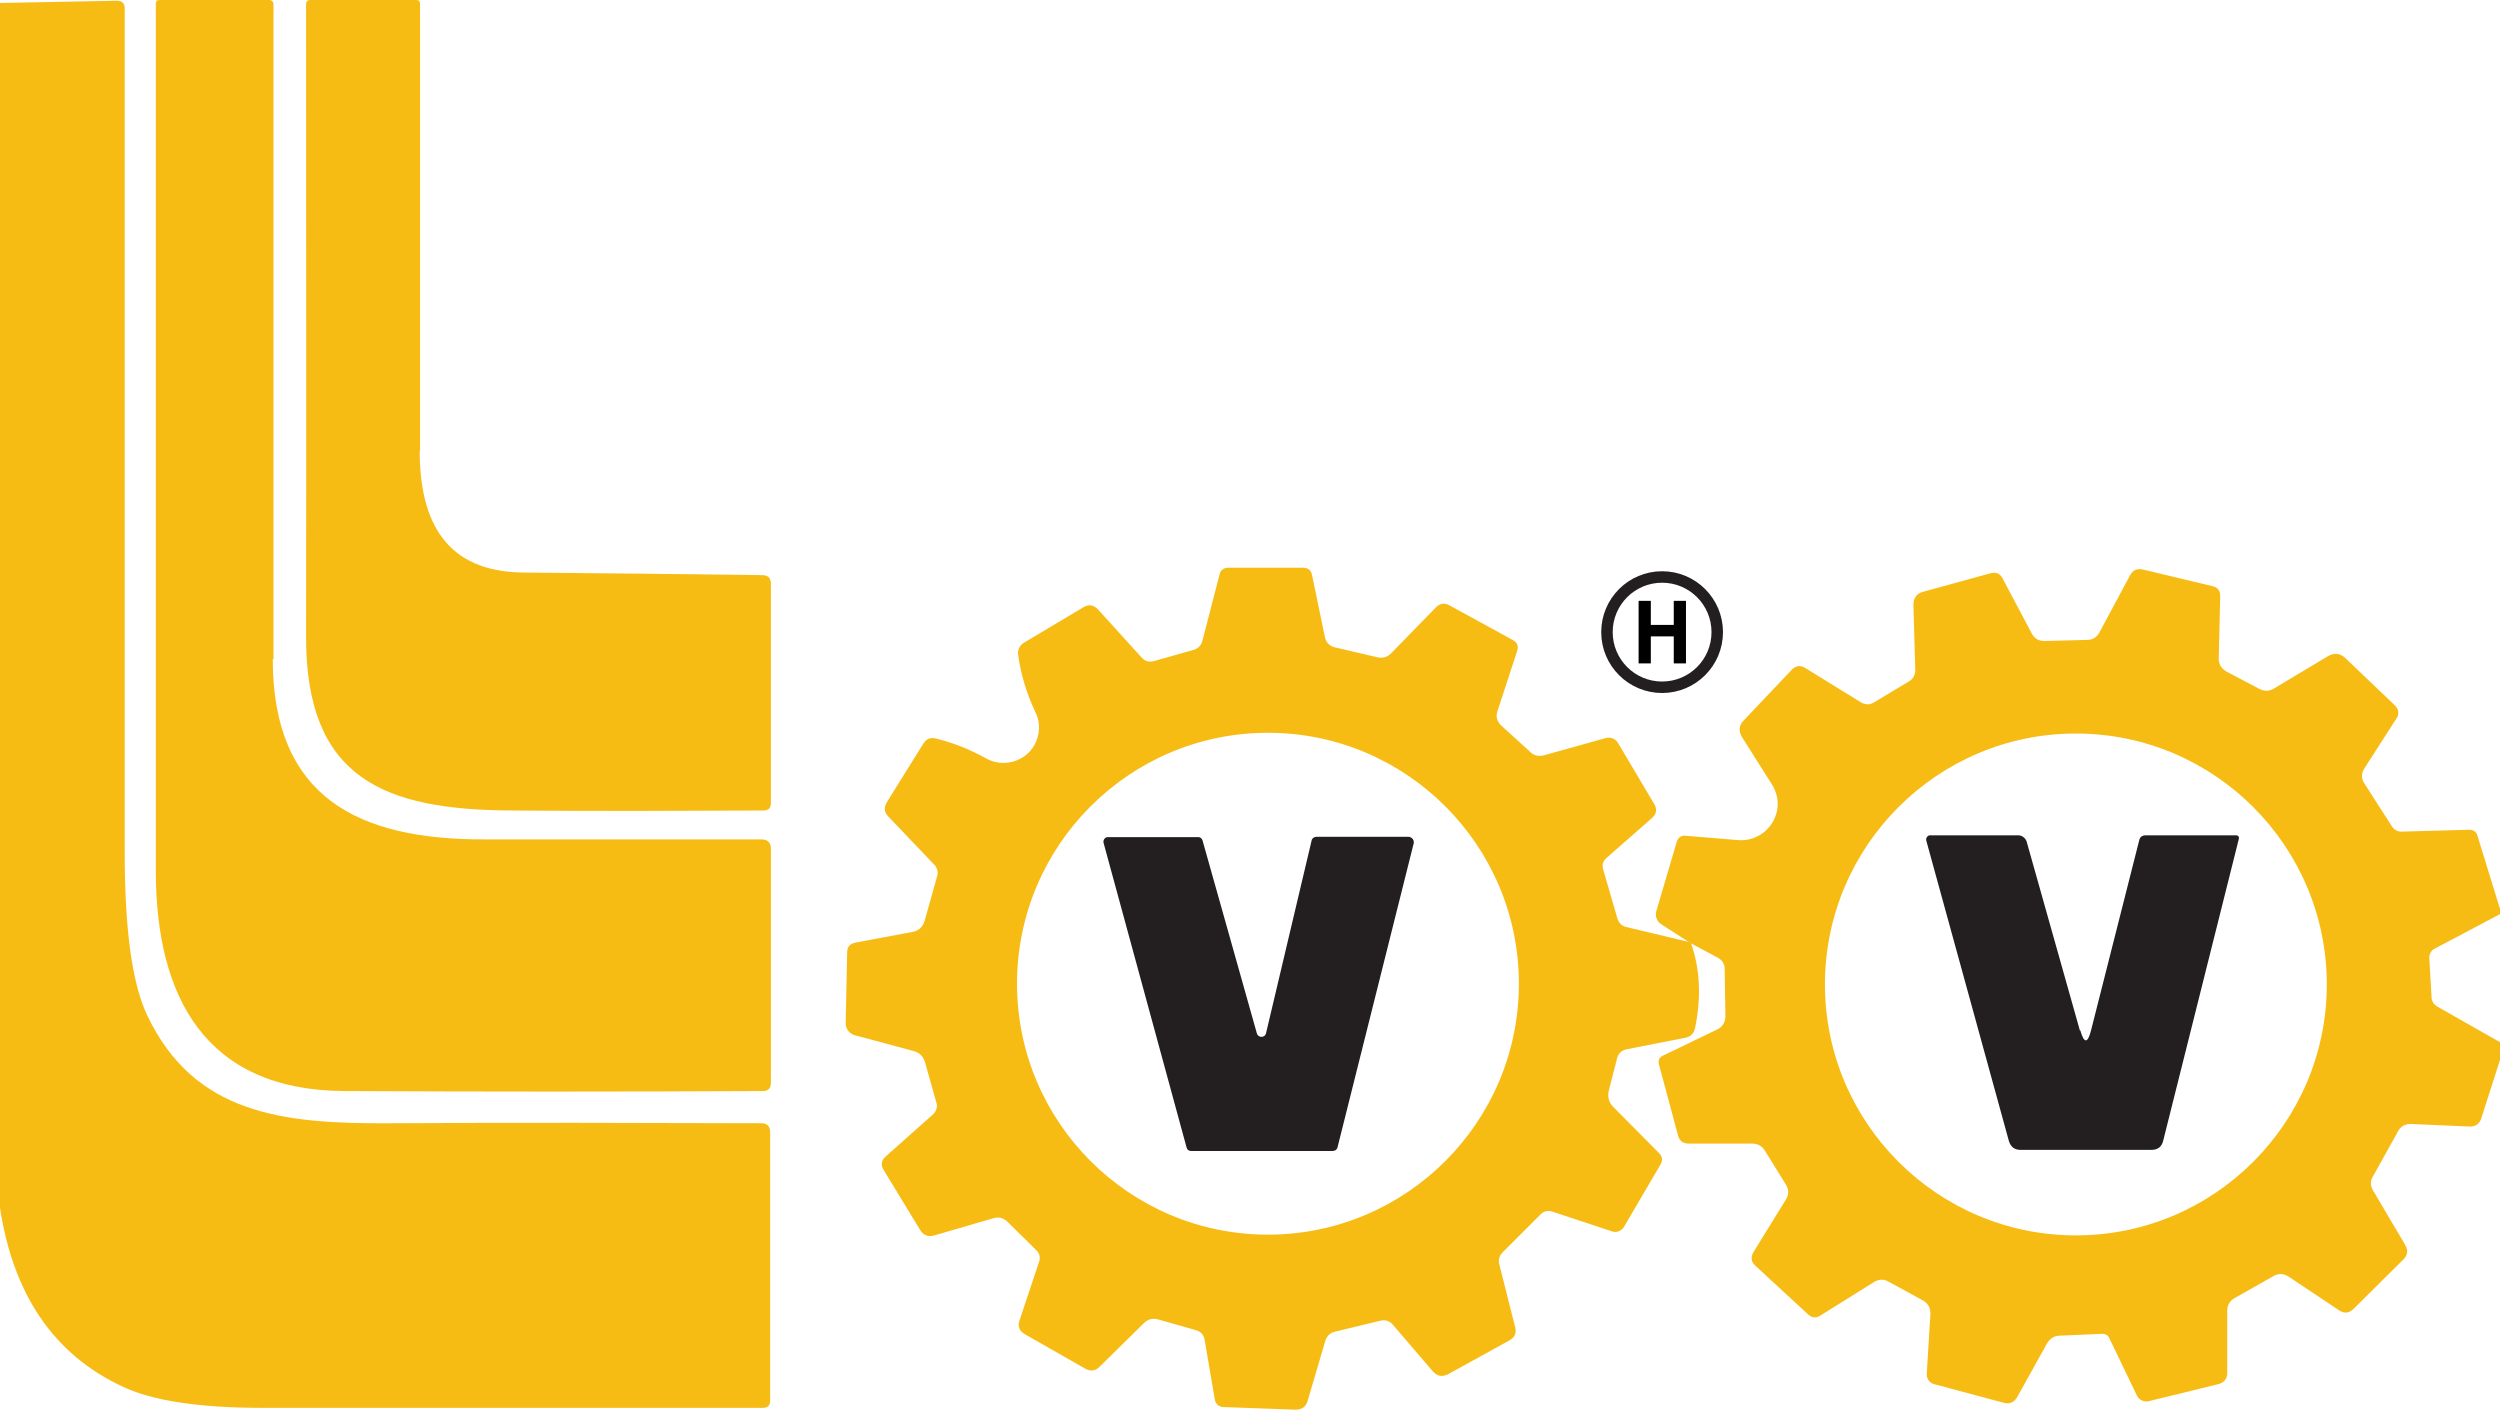
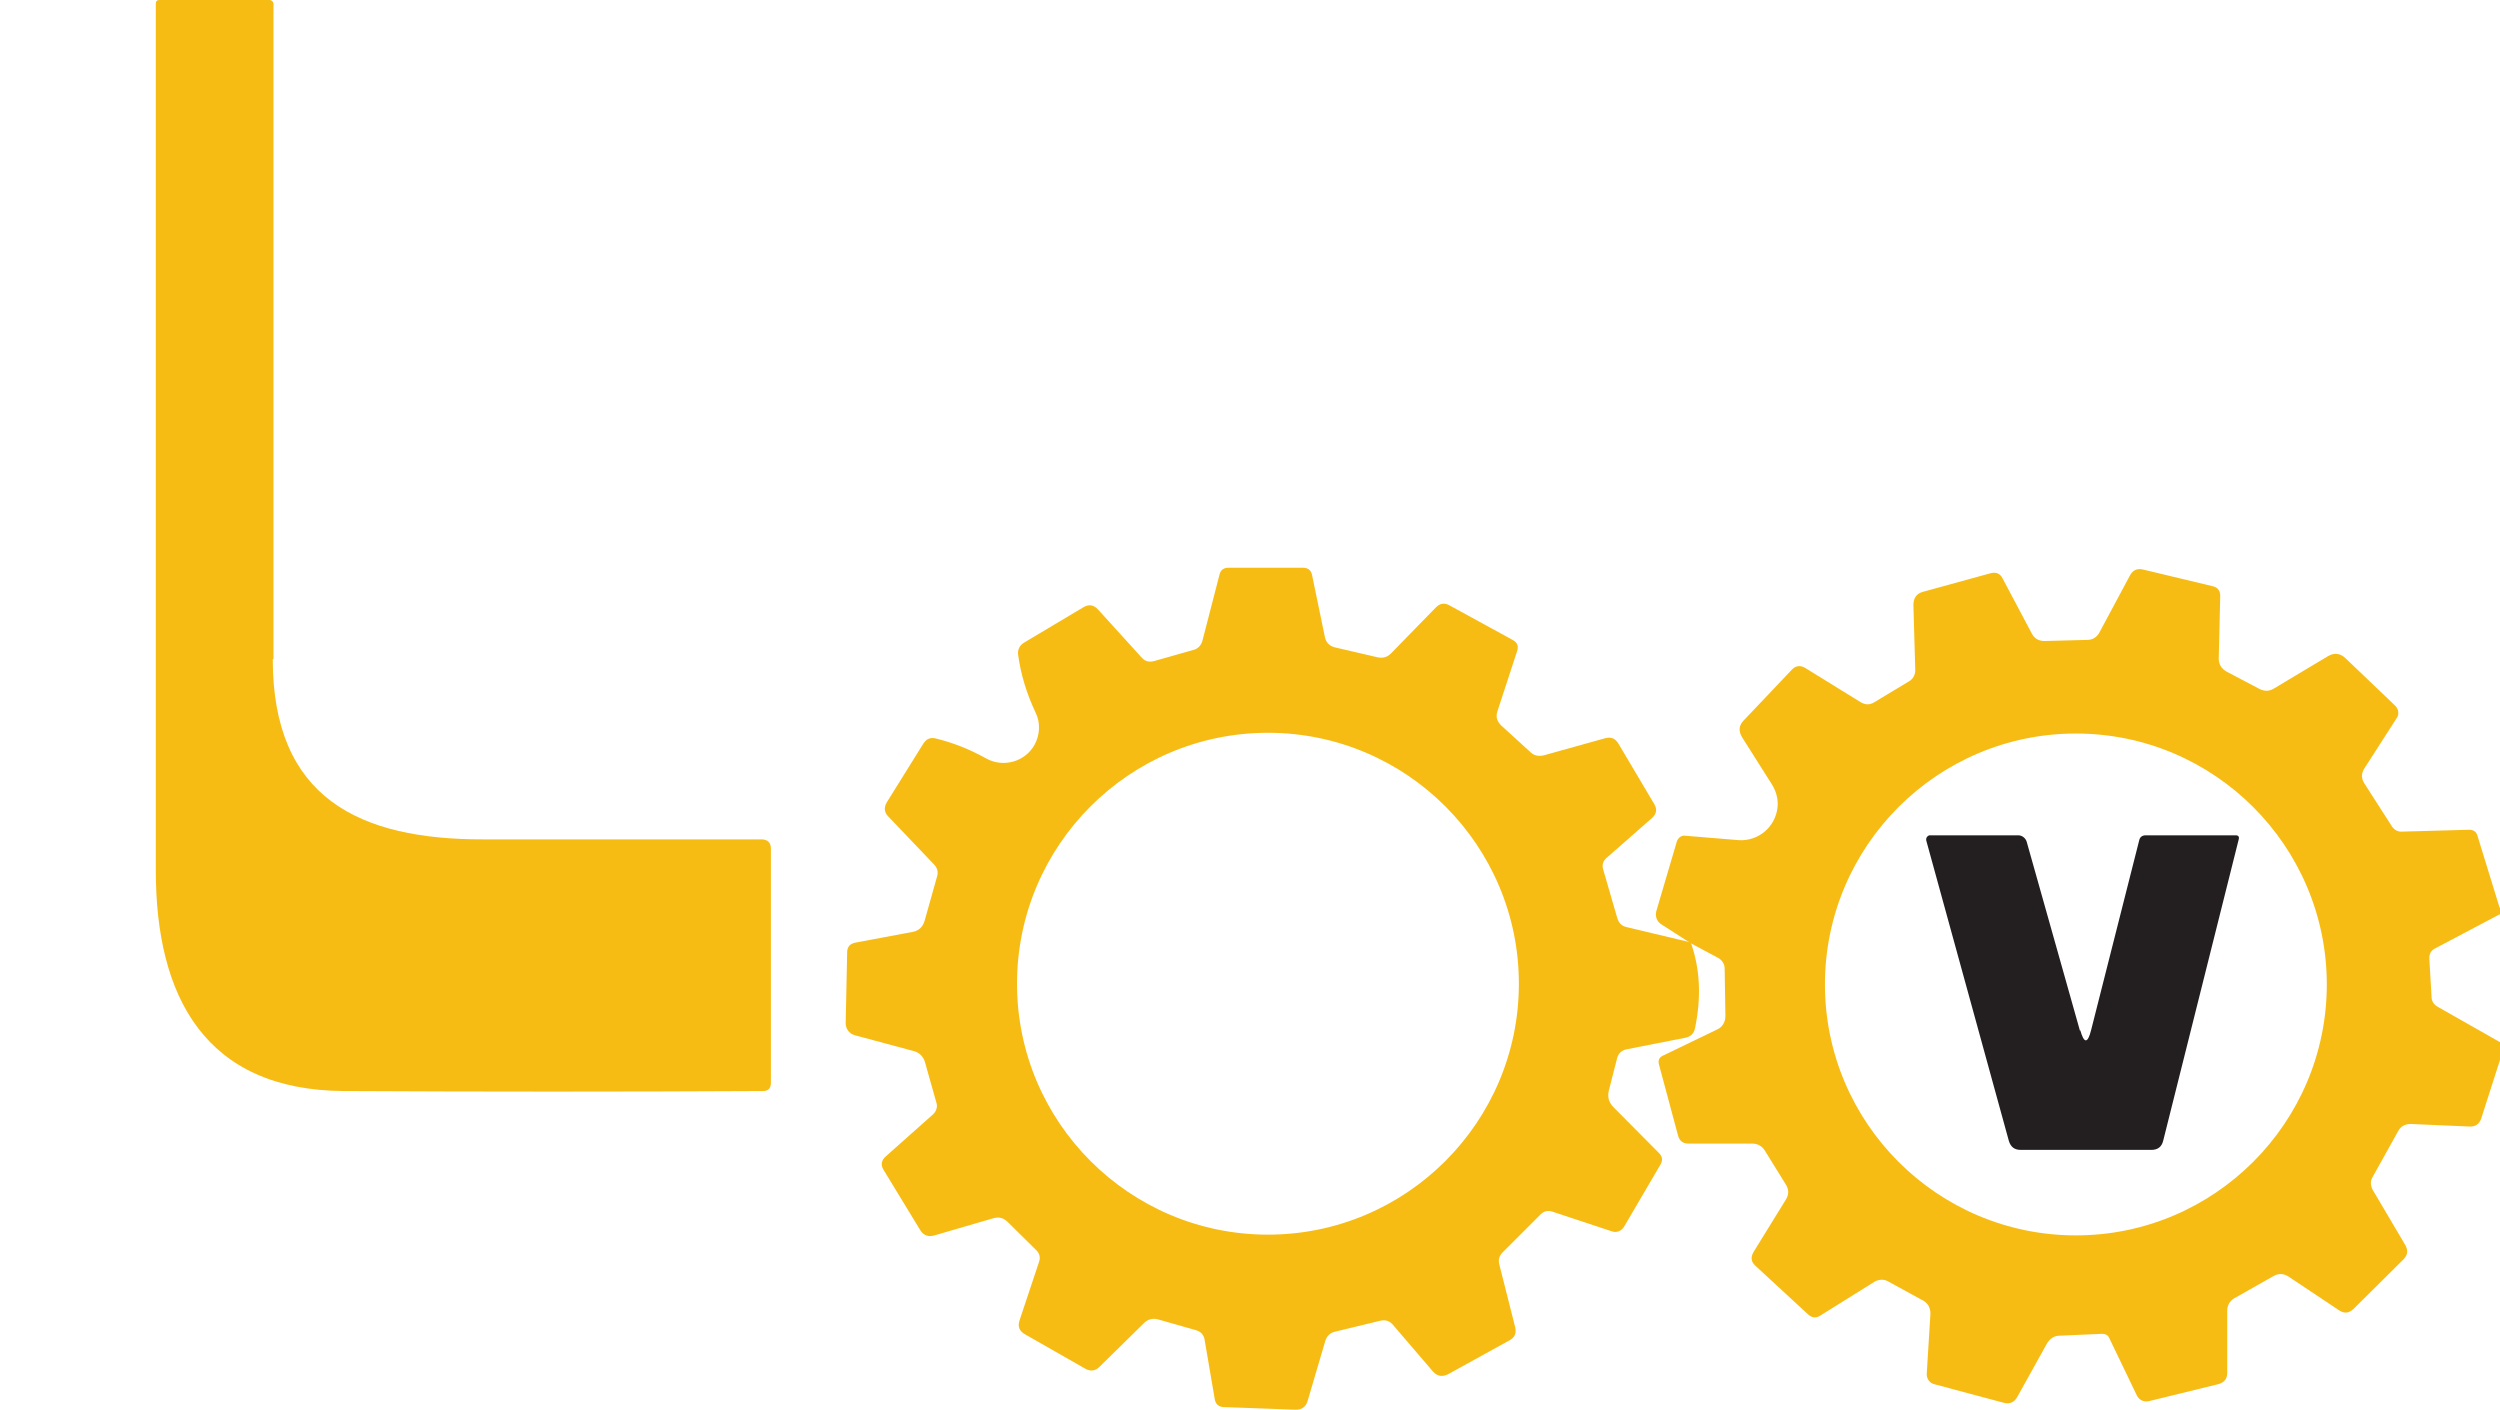
<svg xmlns="http://www.w3.org/2000/svg" id="Camada_2" data-name="Camada 2" viewBox="0 0 67.55 38.09">
  <defs>
    <style>
      .cls-1 {
        stroke: #000;
        stroke-width: .13px;
      }

      .cls-2 {
        fill: none;
        stroke: #231f20;
        stroke-miterlimit: 10;
        stroke-width: .31px;
      }

      .cls-3 {
        fill: #f7bc14;
      }

      .cls-3, .cls-4 {
        stroke-width: 0px;
      }

      .cls-4 {
        fill: #231f20;
      }
    </style>
  </defs>
  <g id="Camada_1-2" data-name="Camada 1">
    <g>
-       <path class="cls-3" d="m0,32.58V.08L3.16.02c.14,0,.21.07.21.21,0,7.6,0,15.2,0,22.8,0,2.09.2,3.55.61,4.41,1.27,2.66,3.64,2.93,6.56,2.91,3.35-.02,6.69-.01,10.03,0,.16,0,.24.08.24.25v7.24c0,.13-.06.2-.19.2-4.53,0-9.04,0-13.54,0-1.69,0-2.95-.19-3.76-.57-1.87-.87-2.98-2.5-3.33-4.9Z" />
      <path class="cls-3" d="m7.37,17.81c0,3.75,2.33,4.88,5.71,4.87,2.49,0,4.99,0,7.5,0,.16,0,.25.09.25.25v6.33c0,.14-.07.22-.21.22-3.79.02-7.56.02-11.32,0-3.76-.02-5.09-2.55-5.09-5.96,0-7.83,0-15.63,0-23.42,0-.07.03-.1.1-.1h2.97c.06,0,.11.05.11.11h0c0,5.87,0,11.77,0,17.7Z" />
-       <path class="cls-3" d="m11.34,12.18c0,1.93.72,3.27,2.8,3.29,2.14.02,4.29.04,6.46.07.15,0,.23.08.23.23v5.92c0,.14-.06.21-.2.21-2.26.01-4.51.02-6.76,0-3.5-.01-5.61-.86-5.6-4.71.01-5.72,0-11.41,0-17.07,0-.08.04-.12.12-.12h2.86c.07,0,.1.04.1.1,0,3.99,0,8.01,0,12.08Z" />
      <path class="cls-3" d="m45.69,25.48c.25.71.28,1.48.11,2.3-.03.15-.12.23-.26.26l-1.58.31c-.15.03-.24.12-.27.26l-.22.86c-.04.17,0,.32.13.45l1.23,1.24c.09.09.1.19.04.3l-.99,1.69c-.07.11-.2.17-.33.12l-1.6-.53c-.12-.04-.23-.02-.32.07l-1.04,1.04c-.08.09-.11.19-.08.31l.43,1.7c.04.16-.01.28-.16.36l-1.65.91c-.16.08-.29.06-.41-.07l-1.08-1.26c-.09-.11-.21-.15-.36-.11l-1.2.29c-.14.03-.23.12-.27.25l-.48,1.63c-.05.16-.16.23-.32.23l-1.93-.07c-.15,0-.24-.08-.26-.23l-.27-1.58c-.02-.14-.1-.23-.24-.27l-1.02-.29c-.15-.04-.28,0-.38.1l-1.2,1.18c-.12.12-.25.13-.39.05l-1.63-.93c-.15-.09-.2-.21-.14-.38l.52-1.56c.05-.13.02-.25-.08-.34l-.76-.75c-.11-.11-.24-.15-.4-.1l-1.58.46c-.17.05-.3,0-.39-.15l-.98-1.61c-.09-.14-.07-.27.06-.38l1.27-1.13c.09-.08.13-.21.09-.32l-.31-1.1c-.05-.15-.15-.25-.3-.29l-1.6-.43c-.14-.04-.24-.17-.24-.32l.04-1.92c0-.15.08-.23.22-.26l1.55-.29c.16-.03.27-.13.32-.29l.34-1.21c.04-.13,0-.24-.09-.33l-1.23-1.29c-.11-.11-.12-.24-.04-.38l.99-1.59c.08-.12.18-.17.32-.14.46.11.92.29,1.37.54.46.26,1.05.1,1.31-.36.15-.27.17-.6.03-.88-.24-.51-.4-1.03-.47-1.56-.02-.13.04-.25.15-.32l1.61-.96c.15-.09.28-.07.4.06l1.18,1.3c.09.1.2.13.34.09l1.06-.3c.12-.03.21-.13.24-.25l.46-1.78c.03-.13.11-.19.25-.19h2c.14,0,.22.06.25.19l.35,1.69c.03.14.12.23.26.27l1.16.27c.14.03.26,0,.36-.1l1.22-1.25c.11-.11.23-.13.37-.05l1.7.93c.13.07.17.17.12.31l-.53,1.62c-.05.15-.01.27.1.38l.79.72c.1.1.22.12.36.09l1.65-.46c.17-.05.29,0,.38.16l.96,1.62c.08.14.06.26-.06.37l-1.23,1.08c-.1.09-.13.19-.09.32l.38,1.31c.04.13.12.21.25.24l1.76.42Zm-4.65,1.1c0-3.74-3.04-6.78-6.78-6.78h0c-3.74,0-6.78,3.04-6.78,6.78s3.04,6.78,6.78,6.78h0c3.74,0,6.78-3.04,6.78-6.78h0Z" />
      <path class="cls-3" d="m67.55,24.52v.18l-1.76.93c-.1.05-.15.14-.15.26l.06,1.04c0,.12.06.21.16.27l1.69.96v.48l-.51,1.59c-.05.14-.15.21-.3.21l-1.6-.07c-.15,0-.27.06-.34.19l-.69,1.24c-.07.12-.06.23,0,.35l.88,1.49c.08.14.07.27-.05.39l-1.35,1.34c-.12.11-.24.13-.38.04l-1.38-.92c-.13-.08-.26-.09-.4-.01l-1.06.6c-.12.07-.19.19-.19.33v1.69c0,.16-.09.26-.24.3l-1.88.46c-.13.03-.26-.03-.32-.15l-.75-1.56c-.03-.07-.1-.11-.18-.11l-1.15.05c-.16,0-.27.08-.35.21l-.8,1.44c-.08.15-.21.21-.38.16l-1.87-.5c-.12-.03-.2-.14-.2-.27l.1-1.63c0-.16-.06-.28-.2-.36l-.95-.52c-.11-.06-.23-.05-.34,0l-1.49.93c-.11.07-.22.06-.32-.03l-1.43-1.32c-.12-.11-.13-.23-.05-.37l.87-1.41c.09-.14.09-.28,0-.42l-.57-.92c-.08-.12-.19-.18-.34-.18h-1.71c-.16,0-.25-.07-.29-.22l-.51-1.9c-.04-.13,0-.22.13-.27l1.45-.7c.13-.06.21-.2.21-.35l-.02-1.29c0-.12-.07-.23-.18-.29l-.73-.39-.81-.52c-.11-.07-.16-.21-.13-.34l.56-1.9c.03-.09.12-.16.21-.15l1.45.12c.54.04,1.01-.36,1.06-.9.02-.21-.04-.42-.15-.6l-.81-1.28c-.1-.17-.09-.32.05-.46l1.29-1.36c.11-.12.24-.13.37-.05l1.49.92c.13.08.26.08.38,0l.93-.56c.11-.06.17-.18.17-.3l-.05-1.76c0-.19.08-.31.26-.36l1.82-.5c.15-.04.26,0,.33.14l.79,1.49c.07.13.18.2.34.2l1.16-.03c.14,0,.25-.07.32-.19l.83-1.55c.08-.15.2-.2.36-.16l1.88.45c.13.03.2.12.2.26l-.04,1.69c0,.16.07.27.2.35l.91.48c.13.06.25.06.37-.01l1.47-.88c.17-.1.33-.08.47.05l1.35,1.29c.09.09.11.23.04.33l-.88,1.37c-.08.13-.08.26,0,.39l.75,1.17c.06.09.16.15.27.14l1.81-.05c.12,0,.2.05.23.16l.6,1.95Zm-4.68,2.08c0-3.74-3.04-6.78-6.78-6.78h0c-3.74,0-6.78,3.04-6.78,6.78h0c0,3.74,3.04,6.78,6.78,6.78h0c3.74,0,6.78-3.04,6.78-6.78Z" />
      <path class="cls-4" d="m56.21,27.84c.1.36.2.36.29,0l1.3-5.13c.02-.1.09-.14.18-.14h2.43c.07,0,.1.04.08.11l-2.04,8.14c-.04.17-.15.25-.32.25h-3.53c-.17,0-.27-.08-.32-.24l-2.23-8.11c-.02-.07.02-.13.08-.15.01,0,.02,0,.03,0h2.39c.1.01.18.08.21.17l1.44,5.11Z" />
-       <path class="cls-4" d="m35.58,22.61h2.49c.07.01.13.07.13.14,0,.01,0,.02,0,.03l-2.06,8.22c-.01.06-.07.1-.13.1h-3.83c-.06,0-.11-.04-.12-.1l-2.24-8.22c-.02-.07.02-.14.09-.16.01,0,.02,0,.03,0h2.42c.06-.01.11.03.13.08l1.47,5.22c.02.07.09.11.16.09.05-.01.08-.05.09-.1l1.23-5.2c.01-.06.07-.1.13-.1Z" />
-       <circle class="cls-2" cx="44.91" cy="17.08" r="1.49" />
-       <path class="cls-1" d="m44.54,16.3v.65h.75v-.65h.2v1.56h-.2v-.73h-.75v.73h-.2v-1.56h.2Z" />
    </g>
  </g>
</svg>